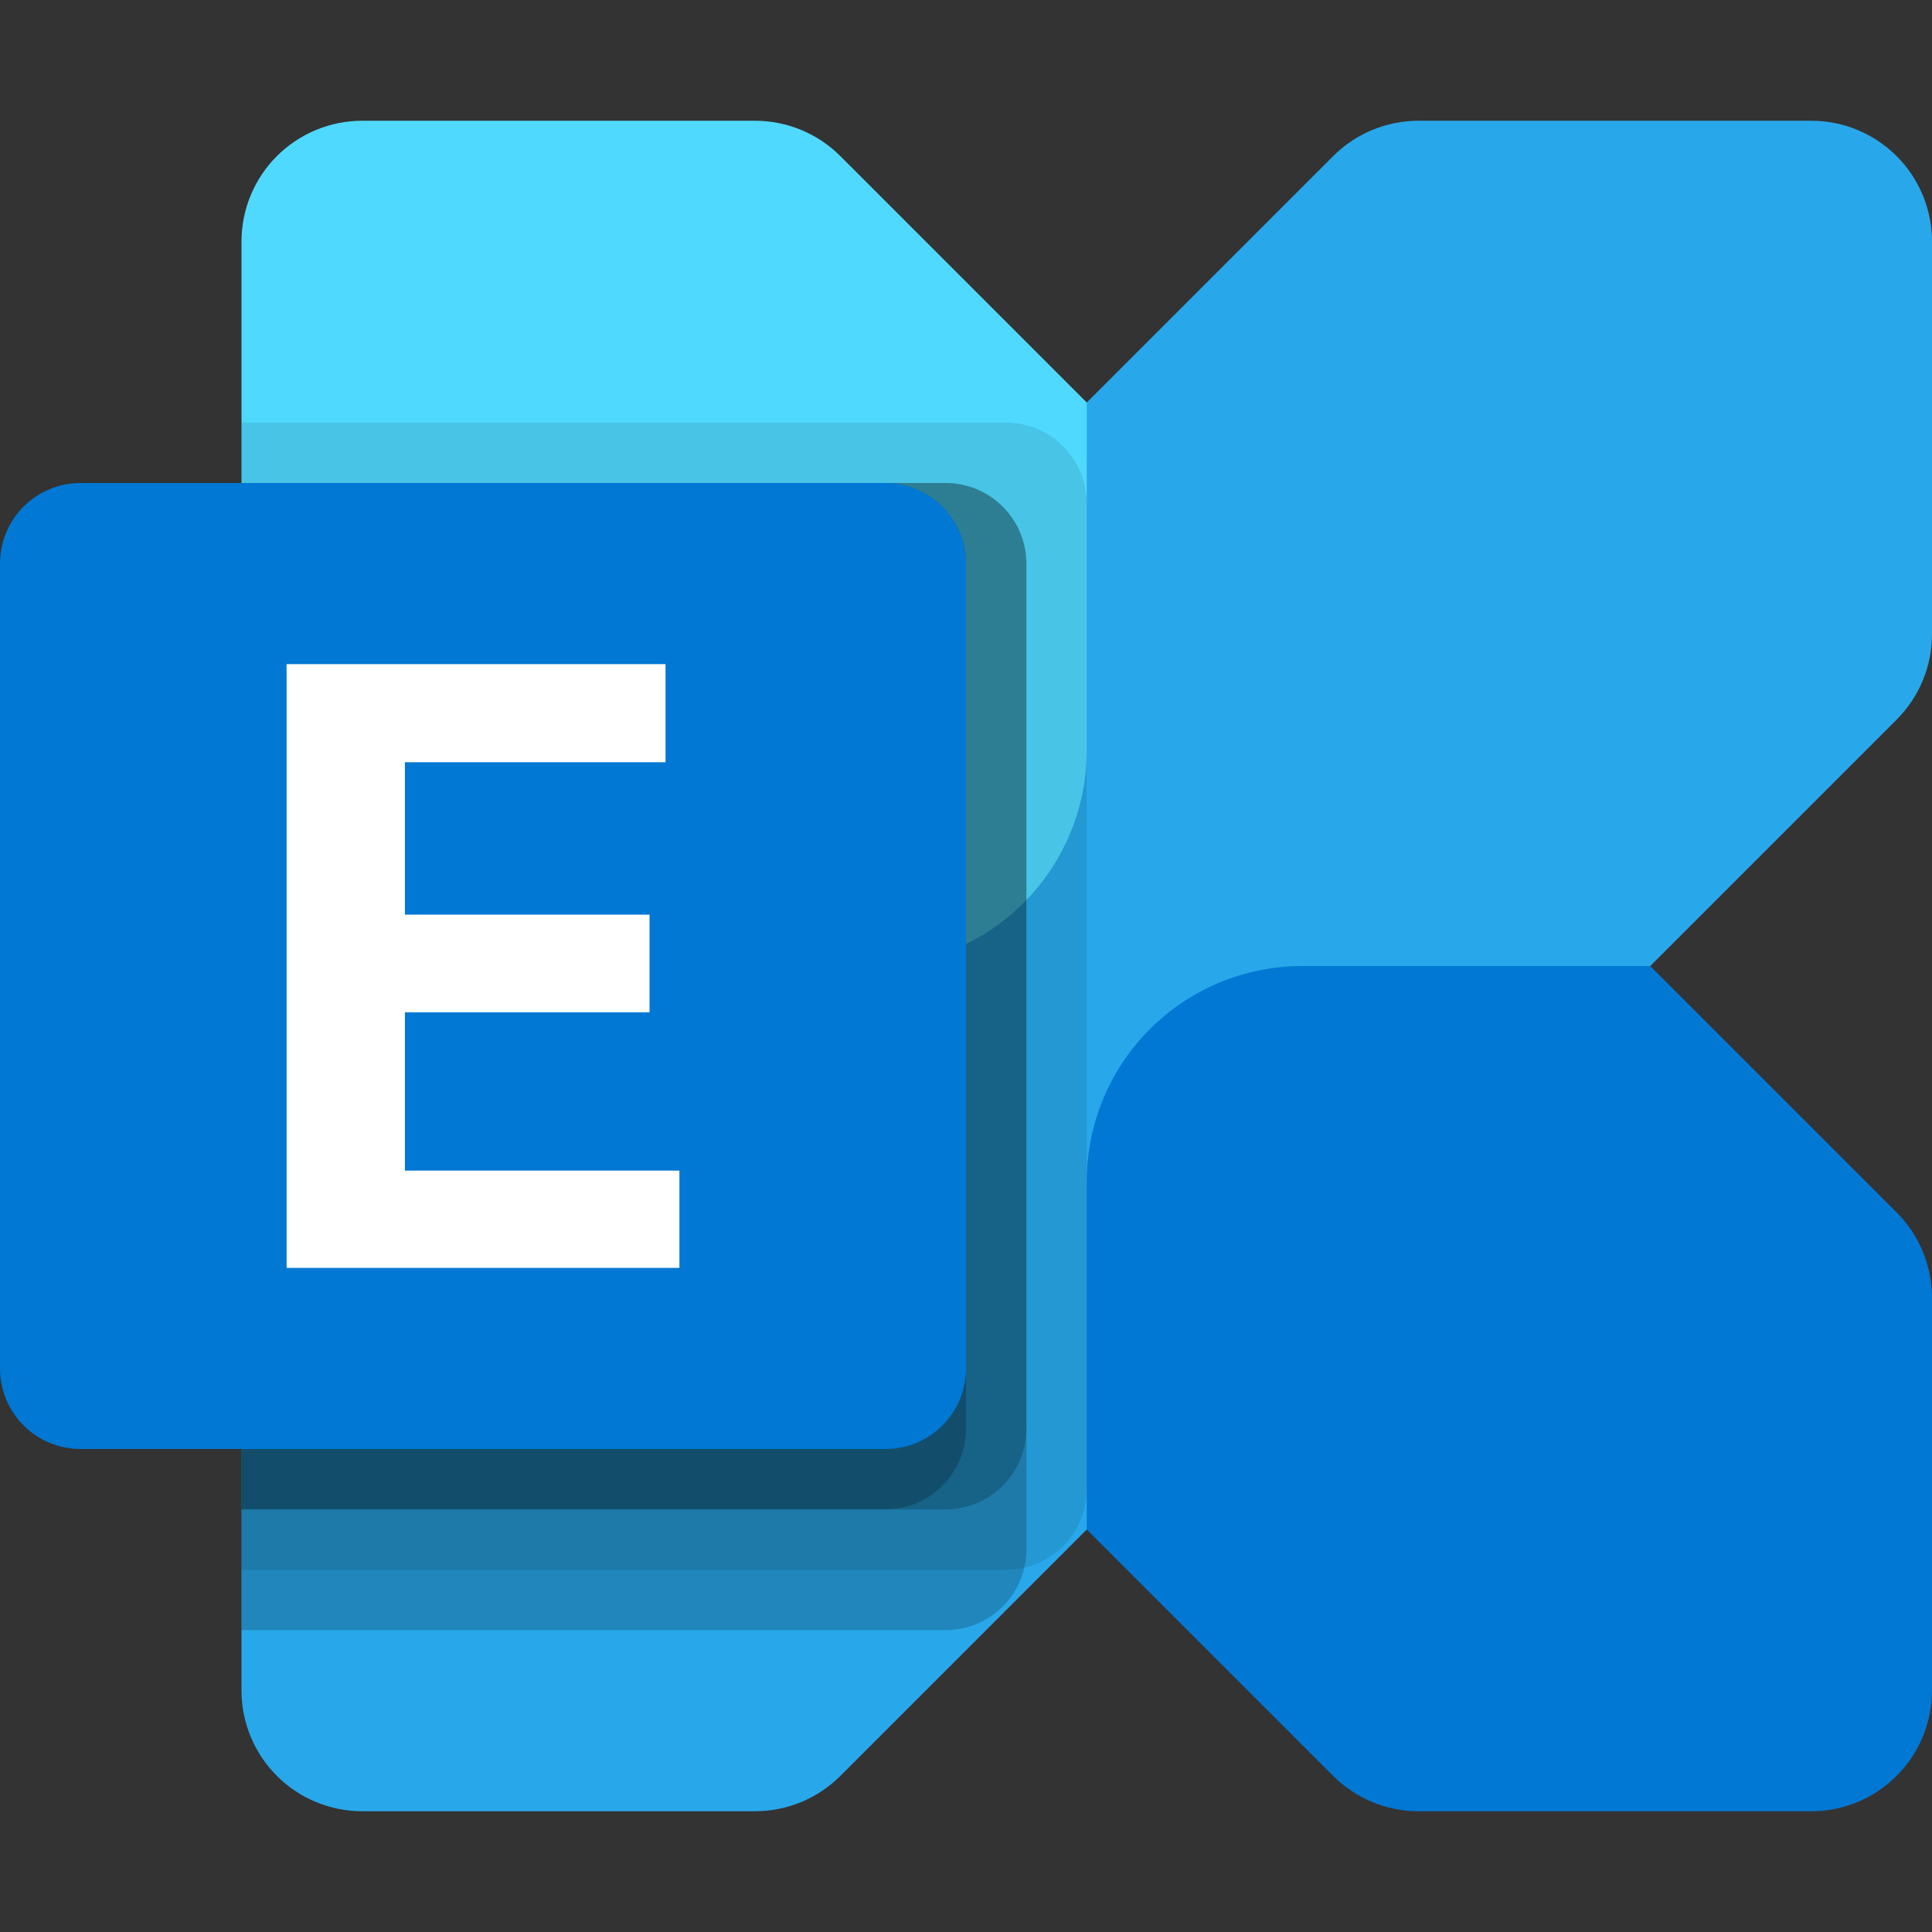
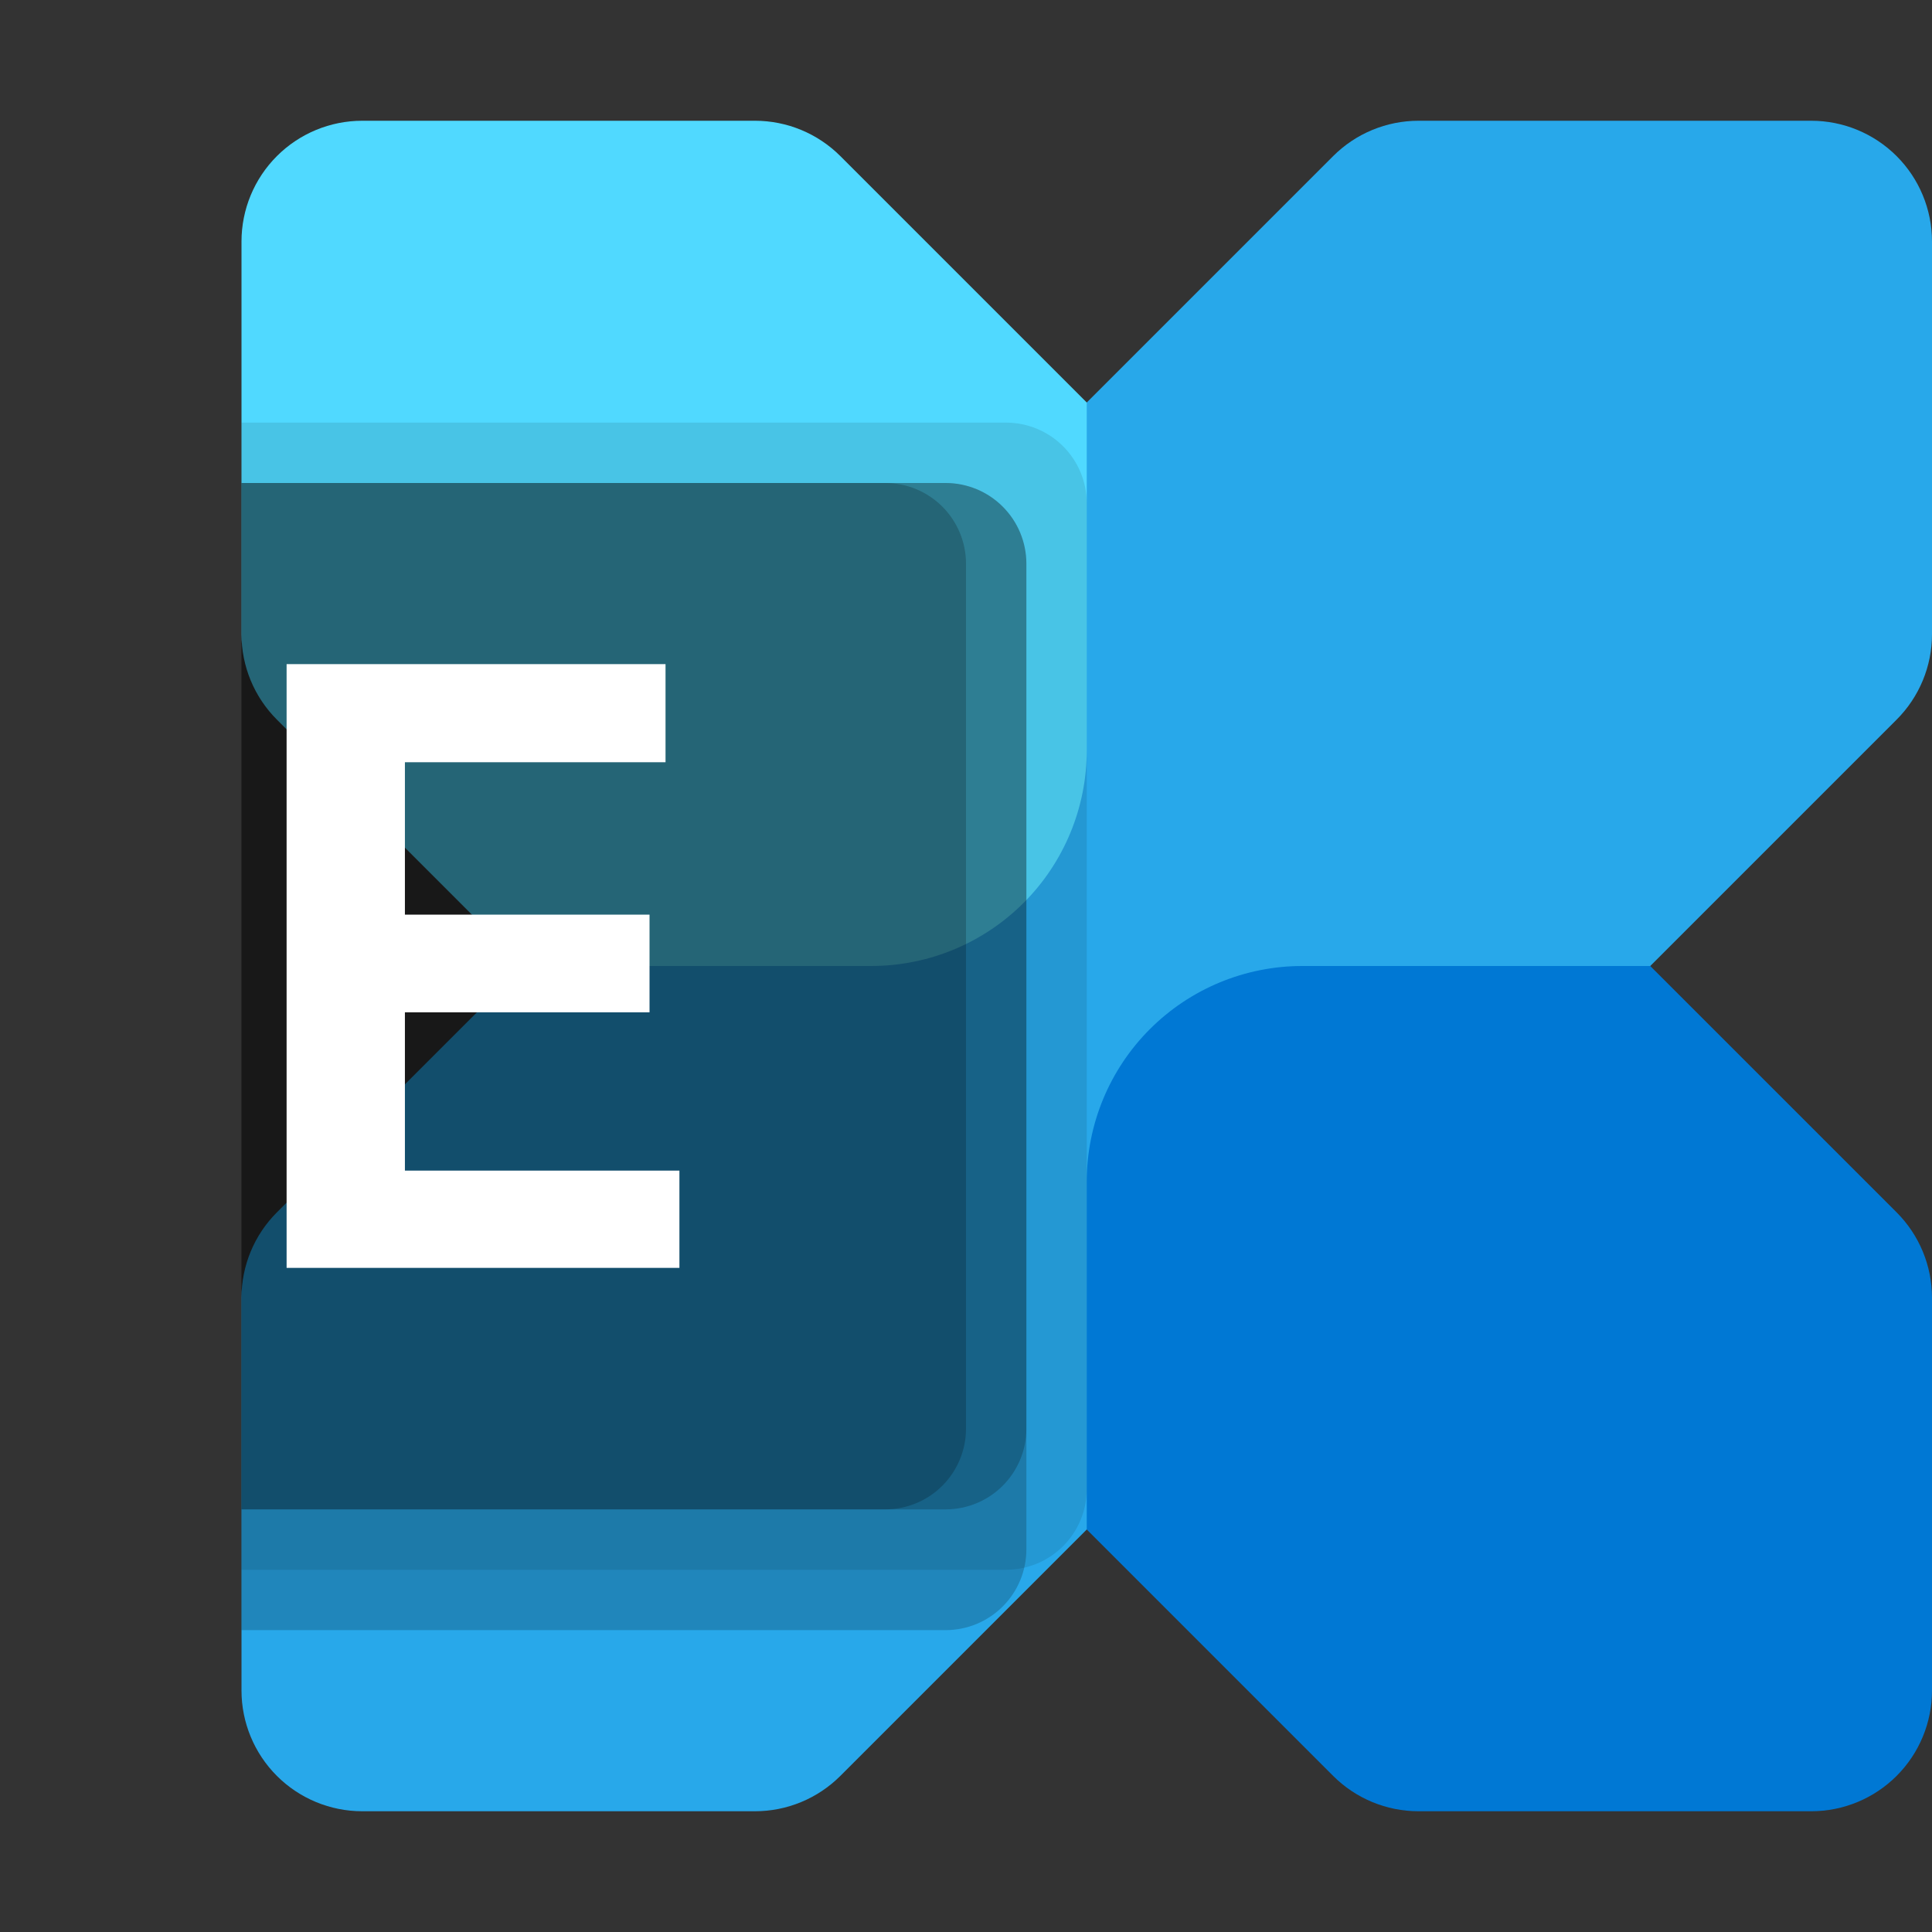
<svg xmlns="http://www.w3.org/2000/svg" width="2000" height="2000" viewBox="0 0 2000 2000" fill="none">
  <rect x="0" y="0" width="2000" height="2000" fill="#333333" stroke="none" />
  <path d="M1875 125H1468.45C1452.03 124.999 1435.77 128.233 1420.6 134.516C1405.44 140.8 1391.66 150.01 1380.05 161.621L427.078 1114.58H427.086L286.614 1255.05C263.17 1278.49 250 1310.29 250 1343.45V1750C250.002 1783.15 263.172 1814.94 286.613 1838.39C310.055 1861.83 341.848 1875 375 1875H781.555C797.972 1875 814.229 1871.77 829.396 1865.48C844.563 1859.2 858.343 1849.99 869.949 1838.38L1010.42 1697.91V1697.92L1963.39 744.949C1986.83 721.506 2000 689.709 2000 656.555V250C2000 216.848 1986.83 185.055 1963.39 161.613C1939.94 138.172 1908.15 125.002 1875 125V125Z" fill="#28A8EA" />
  <path d="M375 125H781.557C814.709 125 846.503 138.17 869.945 161.612L1125 416.667V776.875C1125 836.051 1101.49 892.804 1059.65 934.648C1017.8 976.492 961.051 1000 901.875 1000H541.667L286.612 744.945C263.17 721.503 250 689.709 250 656.557V250C250 216.848 263.17 185.054 286.612 161.612C310.054 138.17 341.848 125 375 125V125Z" fill="#50D9FF" />
  <path d="M1875 1875H1468.44C1435.29 1875 1403.5 1861.83 1380.05 1838.39L1125 1583.33V1223.12C1125 1163.95 1148.51 1107.2 1190.35 1065.35C1232.2 1023.51 1288.95 1000 1348.12 1000H1708.33L1963.39 1255.05C1986.83 1278.5 2000 1310.29 2000 1343.44V1750C2000 1783.15 1986.83 1814.95 1963.39 1838.39C1939.95 1861.83 1908.15 1875 1875 1875Z" fill="#0078D4" />
  <path opacity="0.1" d="M1041.67 437.5H250V1625H1041.67C1063.75 1624.93 1084.91 1616.13 1100.52 1600.52C1116.14 1584.91 1124.94 1563.75 1125 1541.66V520.832C1124.94 498.75 1116.14 477.592 1100.52 461.978C1084.91 446.364 1063.75 437.564 1041.67 437.5V437.5Z" fill="black" />
  <path opacity="0.2" d="M979.168 500H250V1687.5H979.168C1001.25 1687.43 1022.41 1678.63 1038.02 1663.02C1053.64 1647.41 1062.44 1626.25 1062.5 1604.16V583.332C1062.44 561.25 1053.64 540.092 1038.02 524.478C1022.41 508.864 1001.25 500.064 979.168 500Z" fill="black" />
  <path opacity="0.2" d="M979.168 500H250V1562.5H979.168C1001.25 1562.43 1022.41 1553.63 1038.02 1538.02C1053.64 1522.41 1062.44 1501.25 1062.5 1479.16V583.332C1062.44 561.25 1053.64 540.092 1038.02 524.478C1022.41 508.864 1001.25 500.064 979.168 500Z" fill="black" />
  <path opacity="0.2" d="M916.668 500H250V1562.5H916.668C938.75 1562.43 959.909 1553.63 975.523 1538.02C991.138 1522.41 999.939 1501.25 1000 1479.16V583.332C999.938 561.25 991.137 540.092 975.523 524.478C959.909 508.864 938.75 500.064 916.668 500V500Z" fill="black" />
-   <path d="M83.333 500H916.669C938.77 500 959.965 508.78 975.593 524.408C991.22 540.036 1000 561.232 1000 583.333V1416.67C1000 1438.77 991.221 1459.96 975.593 1475.59C959.965 1491.22 938.77 1500 916.669 1500H83.334C61.232 1500 40.036 1491.22 24.408 1475.59C8.78 1459.96 0 1438.77 0 1416.67V583.333C0 561.232 8.78 540.036 24.408 524.408C40.036 508.78 61.232 500 83.333 500V500Z" fill="#0078D4" />
  <path d="M688.954 789.066H419.158V946.834H672.394V1047.95H419.158V1211.81H703.331V1312.5H296.691V687.5H688.954V789.066Z" fill="white" />
</svg>